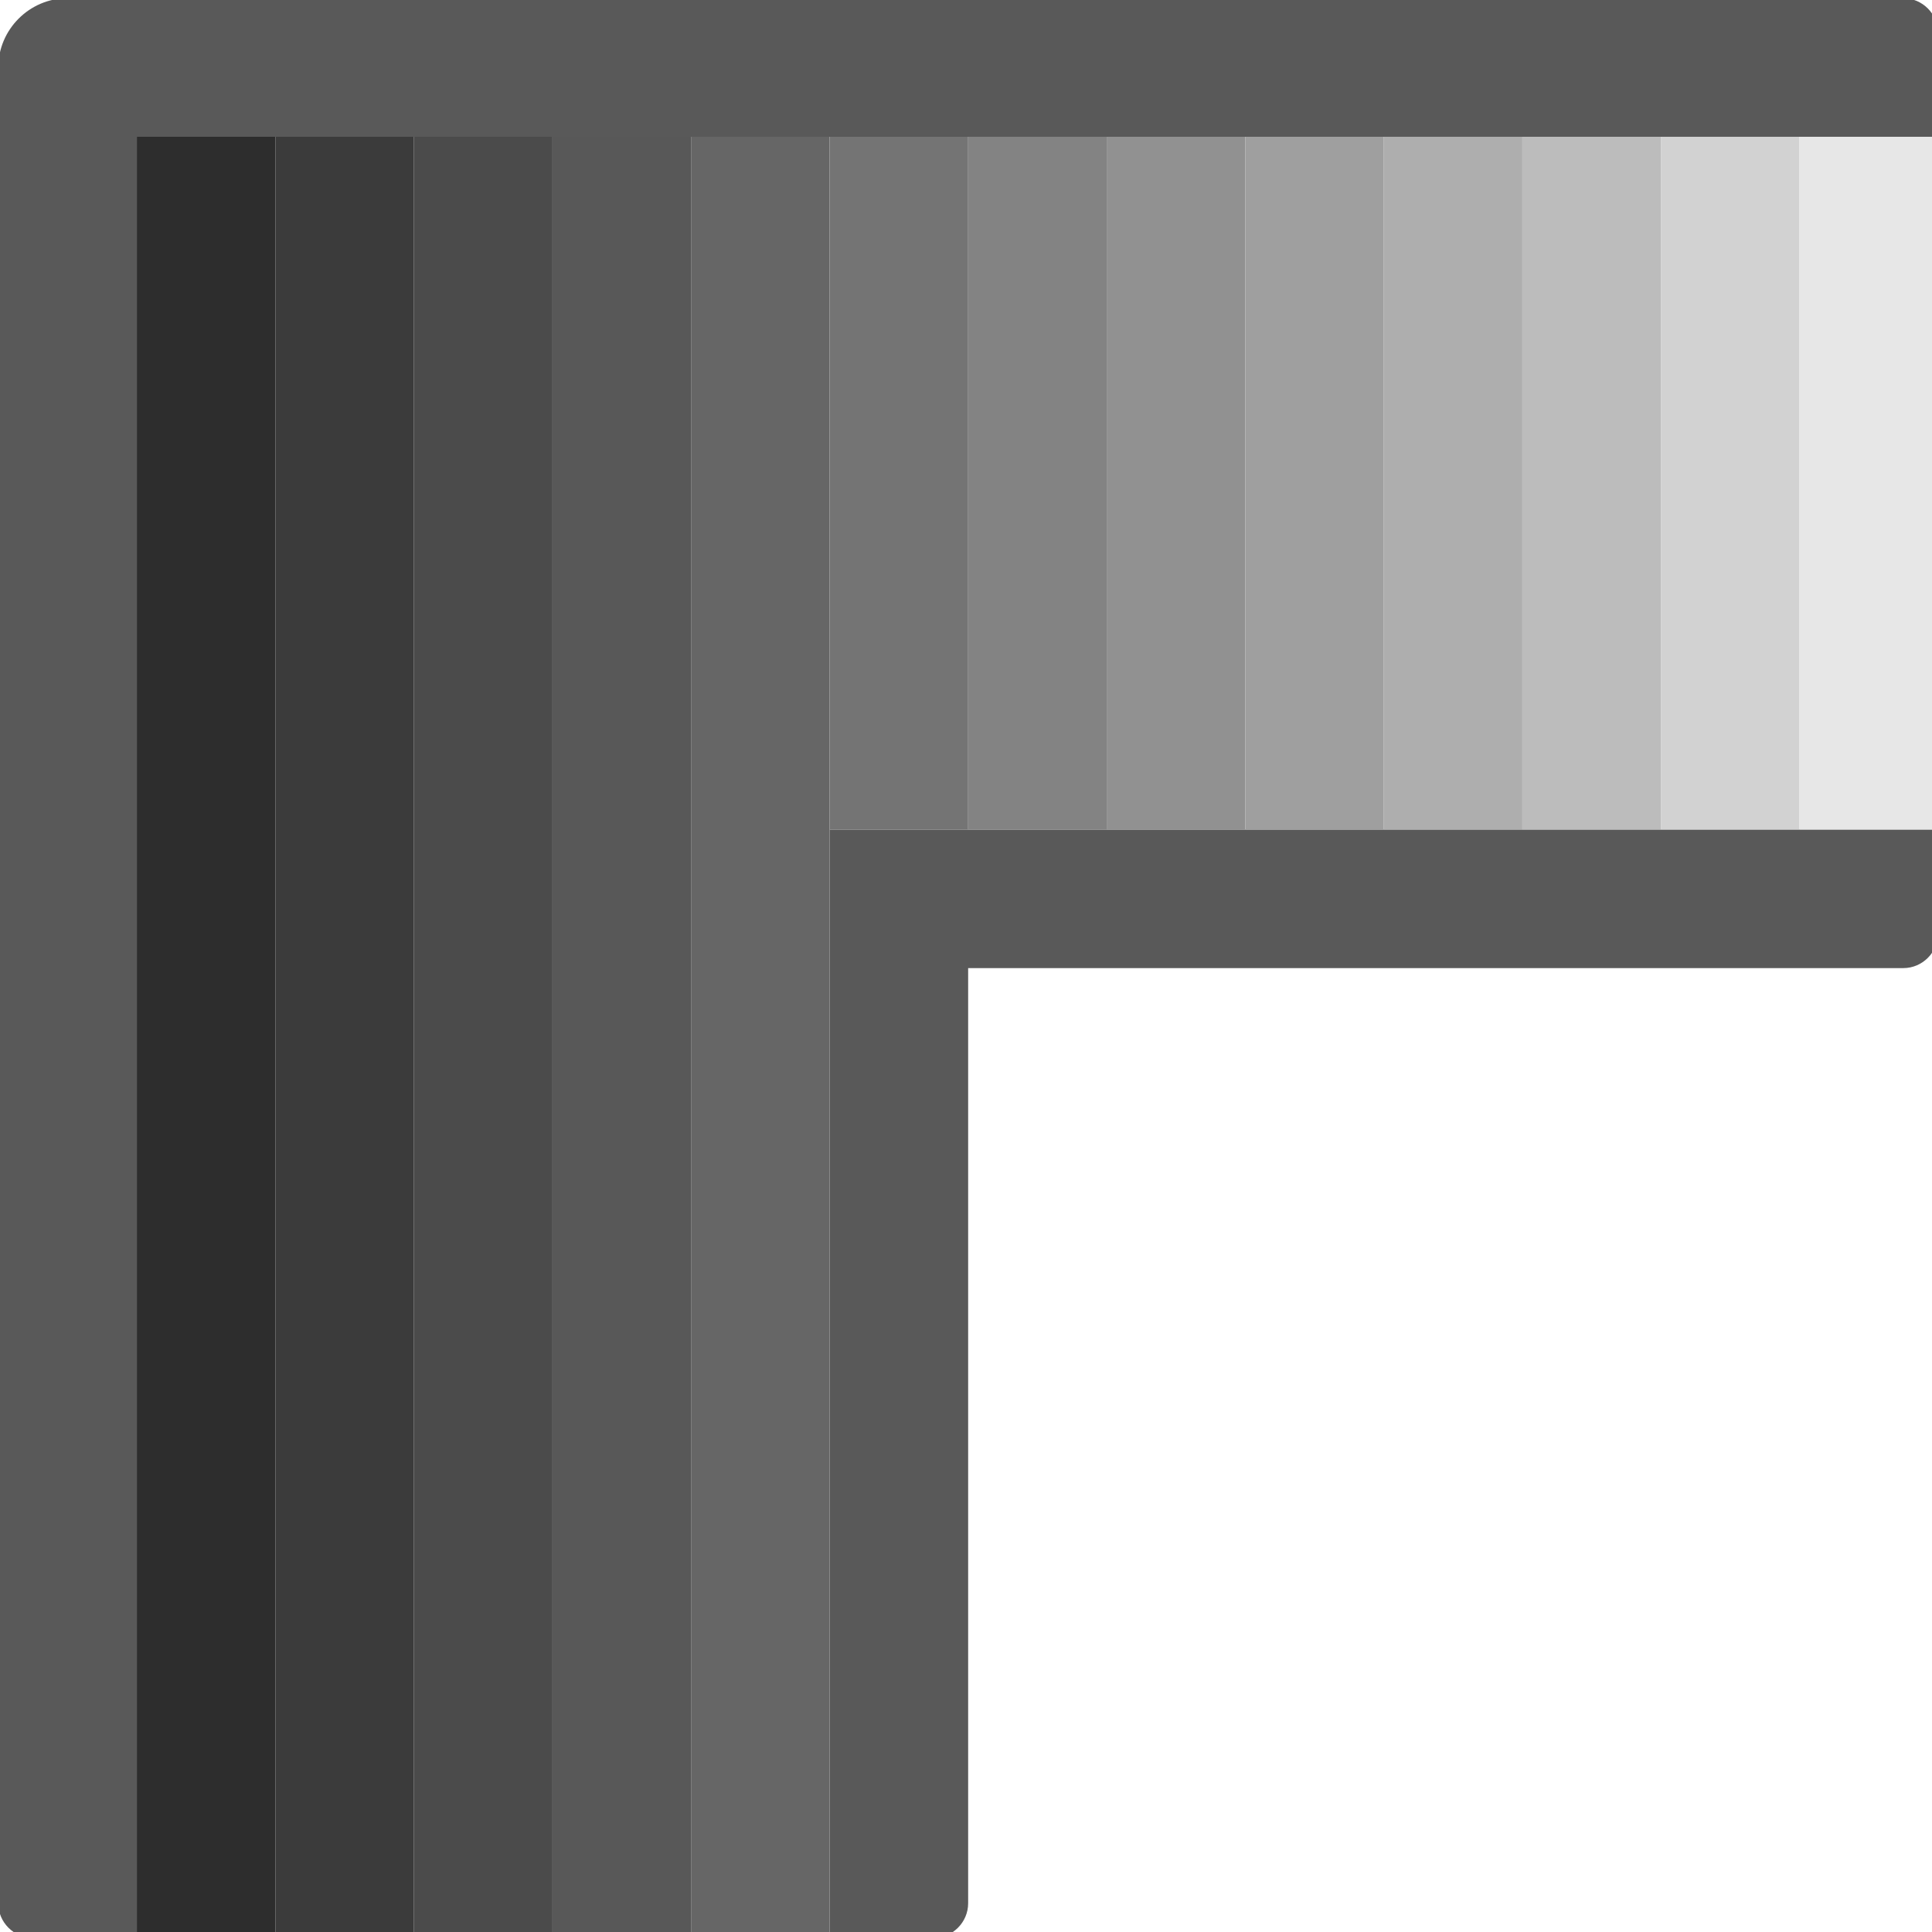
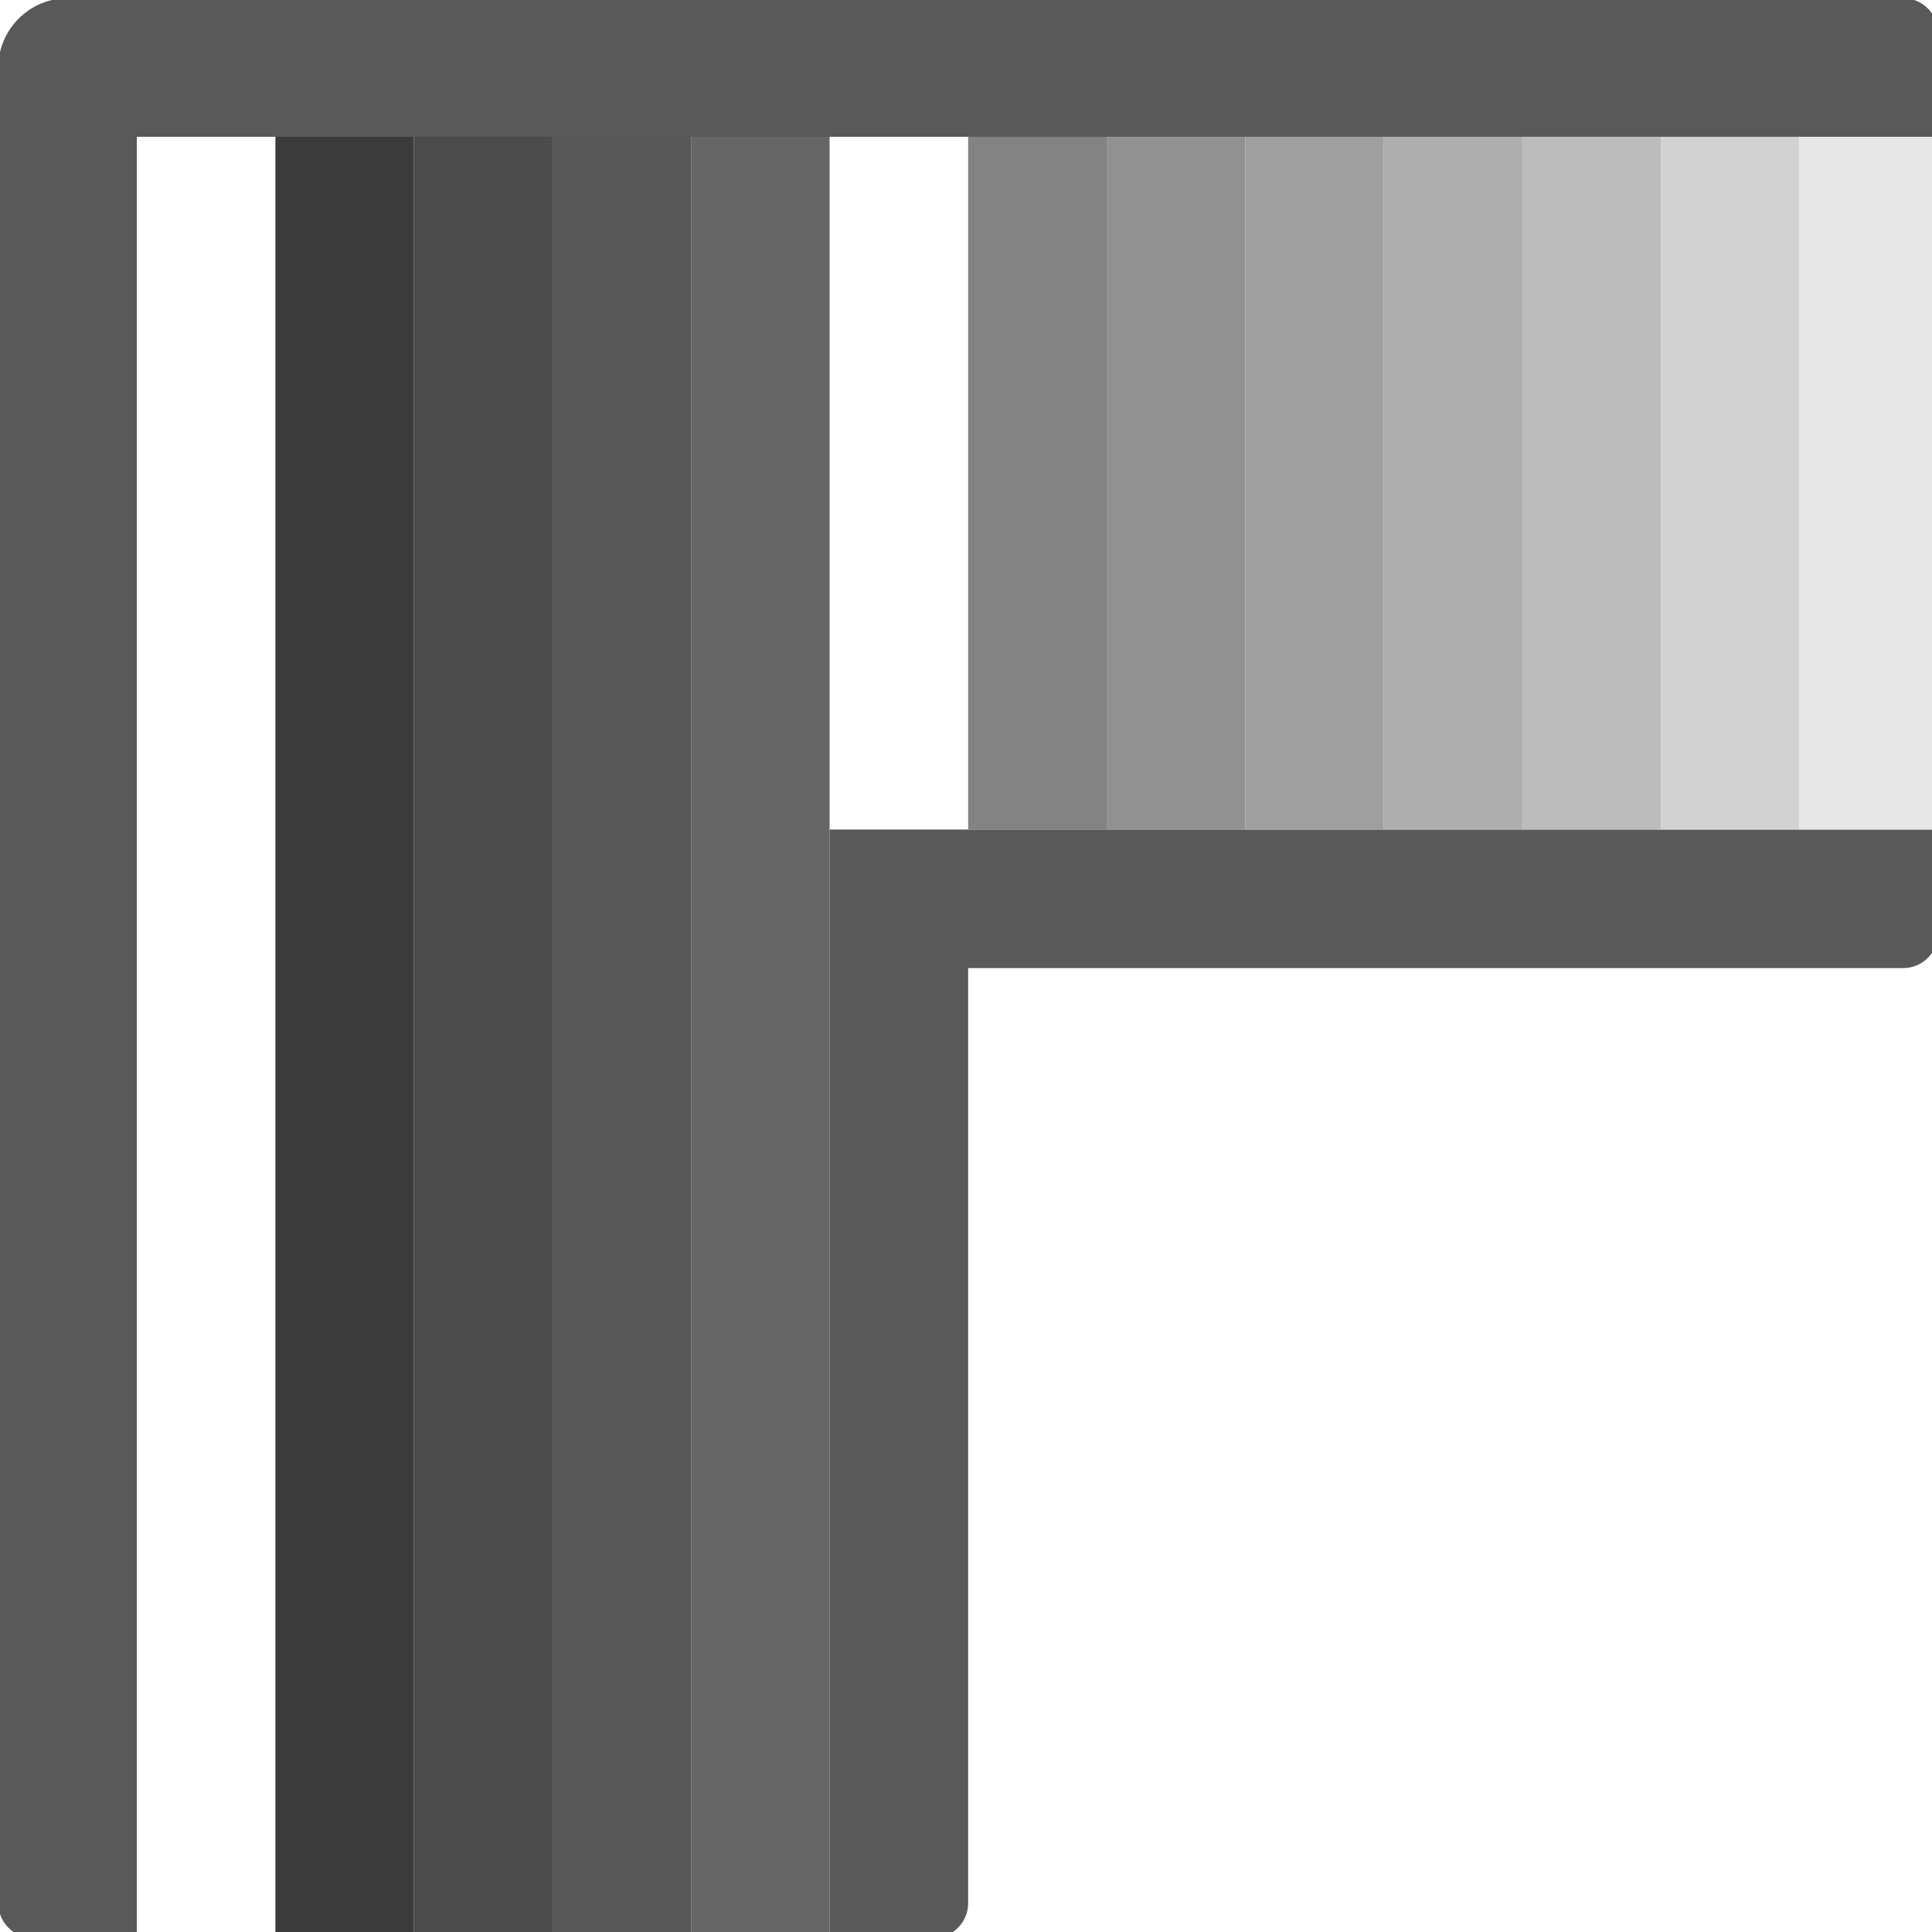
<svg xmlns="http://www.w3.org/2000/svg" width="100%" height="100%" viewBox="0 0 13 13" version="1.1" xml:space="preserve" style="fill-rule:evenodd;clip-rule:evenodd;stroke-linejoin:round;stroke-miterlimit:2;">
  <g transform="matrix(0.893,0,0,0.893,-1.569,-1.188)">
    <g transform="matrix(0.522,0,0,0.522,0.7,0.273)">
      <path d="M29.5,2L3,2C2.451,2 2,2.451 2,3L2,29.5C2,29.774 2.226,30 2.5,30L4,30L4,4L30,4L30,2.5C30,2.226 29.774,2 29.5,2Z" style="fill-opacity:0.65;" />
    </g>
    <g transform="matrix(0.522,0,0,0.522,0.7,0.273)">
      <path d="M30,14L14,14L14,30L15.5,30C15.774,30 16,29.774 16,29.5L16,16L29.5,16C29.774,16 30,15.774 30,15.5L30,14Z" style="fill-opacity:0.65;" />
    </g>
    <g transform="matrix(0.522,0,0,0.522,0.7,0.273)">
-       <rect x="4" y="4" width="2" height="26" style="fill:rgb(45,45,45);" />
-     </g>
+       </g>
    <g transform="matrix(0.522,0,0,0.522,0.7,0.273)">
      <rect x="6" y="4" width="2" height="26" style="fill:rgb(59,59,59);" />
    </g>
    <g transform="matrix(0.522,0,0,0.522,0.7,0.273)">
      <rect x="8" y="4" width="2" height="26" style="fill:rgb(75,75,75);" />
    </g>
    <g transform="matrix(0.522,0,0,0.522,0.7,0.273)">
      <rect x="10" y="4" width="2" height="26" style="fill:rgb(88,88,88);" />
    </g>
    <g transform="matrix(0.522,0,0,0.522,0.7,0.273)">
      <rect x="12" y="4" width="2" height="26" style="fill:rgb(102,102,102);" />
    </g>
    <g transform="matrix(0.522,0,0,0.522,0.7,0.273)">
-       <rect x="14" y="4" width="2" height="10" style="fill:rgb(116,116,116);" />
-     </g>
+       </g>
    <g transform="matrix(0.522,0,0,0.522,0.7,0.273)">
      <rect x="16" y="4" width="2" height="10" style="fill:rgb(131,131,131);" />
    </g>
    <g transform="matrix(0.522,0,0,0.522,0.7,0.273)">
      <rect x="18" y="4" width="2" height="10" style="fill:rgb(145,145,145);" />
    </g>
    <g transform="matrix(0.522,0,0,0.522,0.7,0.273)">
      <rect x="20" y="4" width="2" height="10" style="fill:rgb(159,159,159);" />
    </g>
    <g transform="matrix(0.522,0,0,0.522,0.7,0.273)">
      <rect x="22" y="4" width="2" height="10" style="fill:rgb(174,174,174);" />
    </g>
    <g transform="matrix(0.522,0,0,0.522,0.7,0.273)">
      <rect x="24" y="4" width="2" height="10" style="fill:rgb(188,188,188);" />
    </g>
    <g transform="matrix(0.522,0,0,0.522,0.7,0.273)">
      <rect x="26" y="4" width="2" height="10" style="fill:rgb(210,210,210);" />
    </g>
    <g transform="matrix(0.522,0,0,0.522,0.7,0.273)">
      <rect x="28" y="4" width="2" height="10" style="fill:rgb(231,231,231);" />
    </g>
  </g>
</svg>